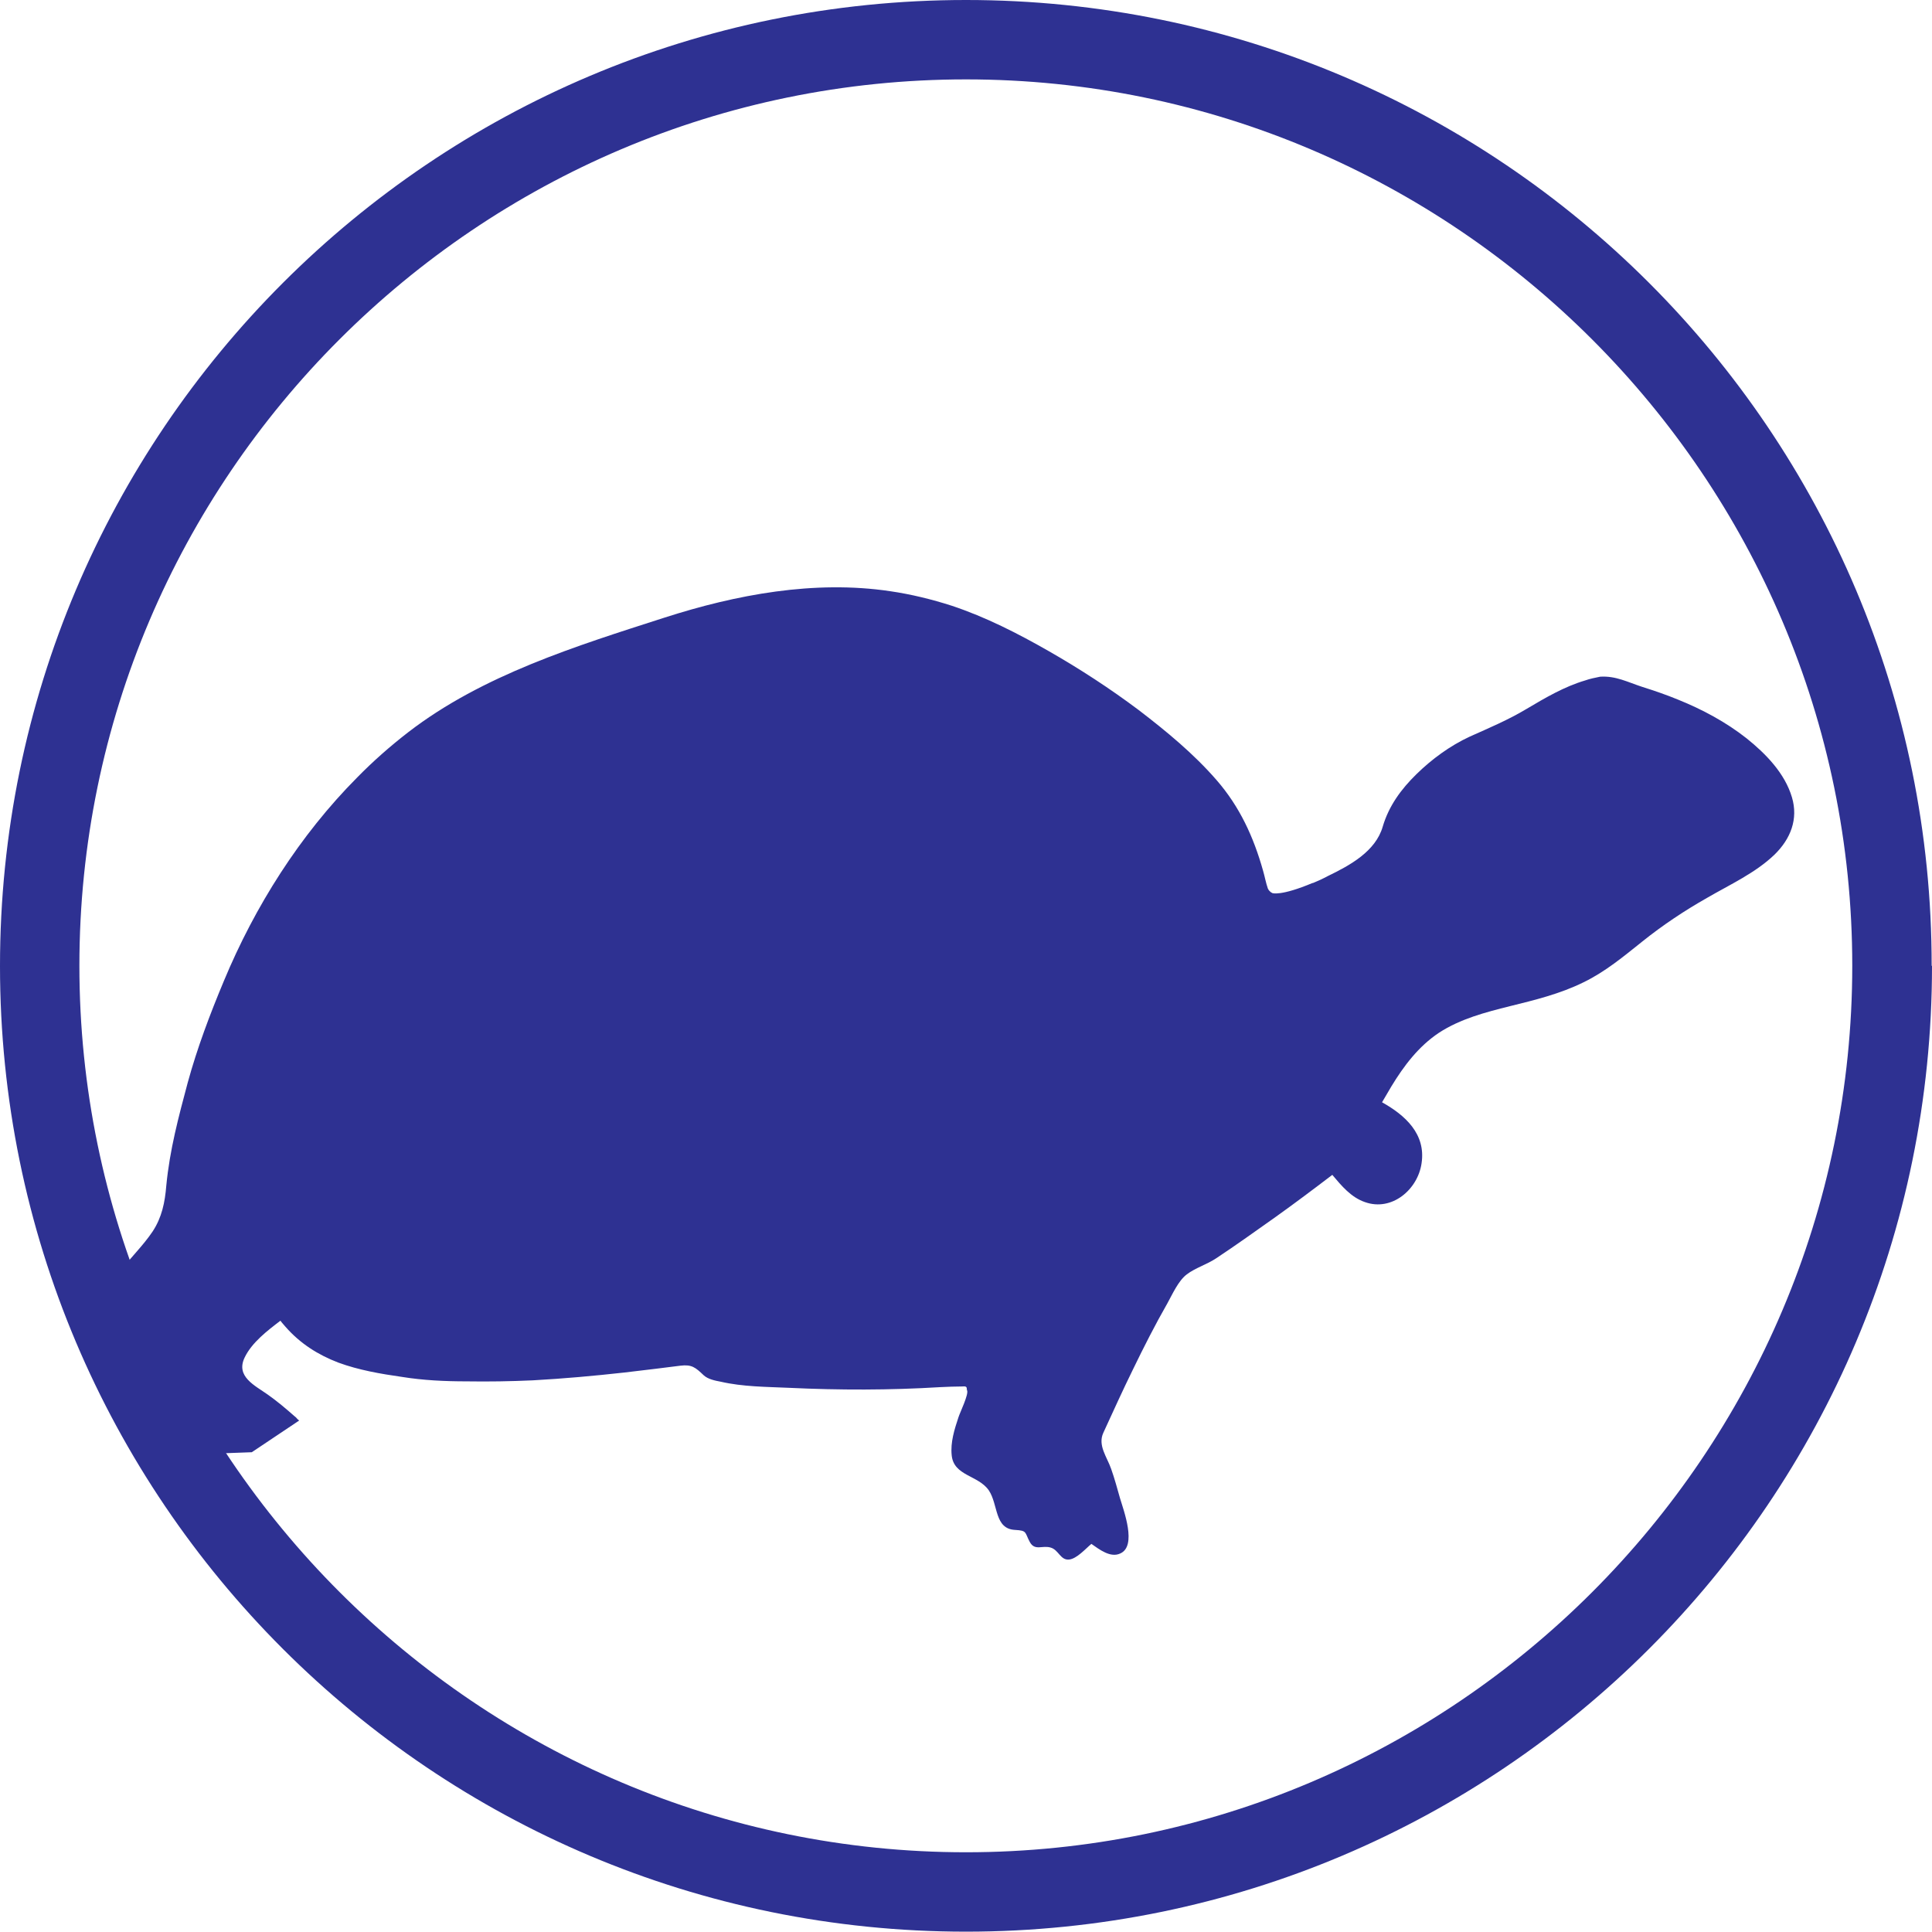
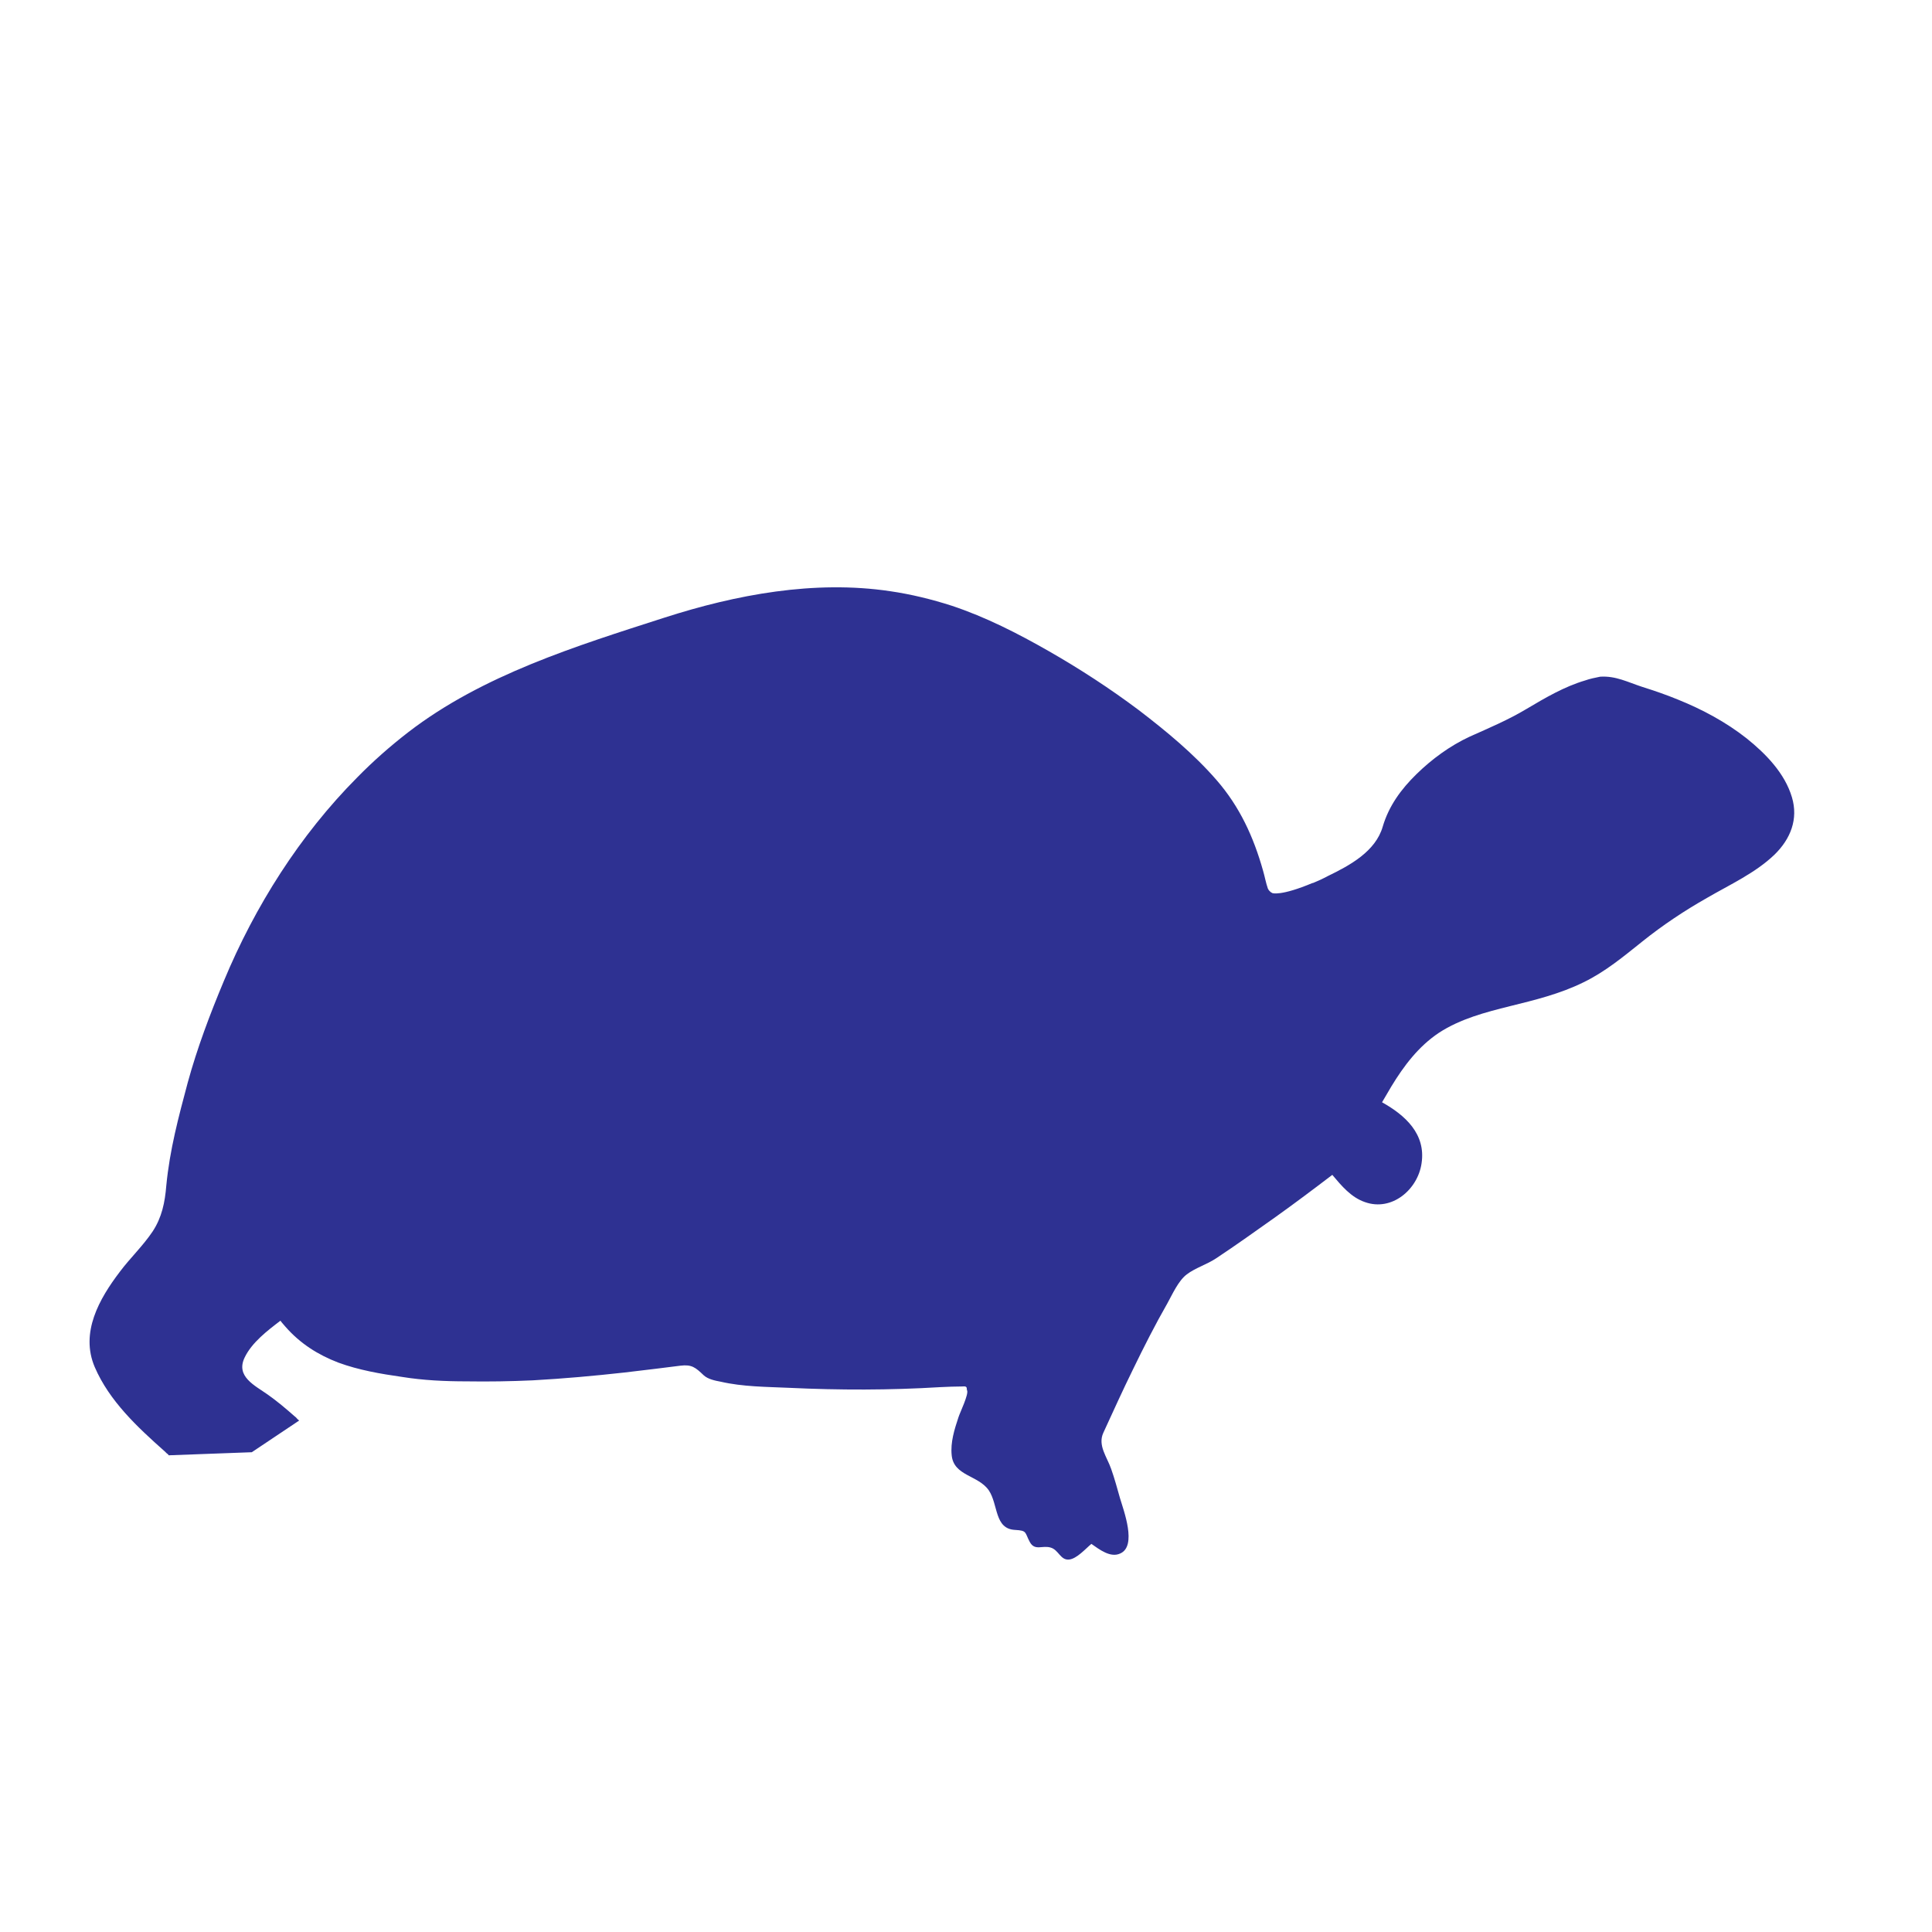
<svg xmlns="http://www.w3.org/2000/svg" id="Layer_1" data-name="Layer 1" viewBox="0 0 56.7 56.69">
  <defs>
    <style>
      .cls-1 {
        fill: #2e3192;
        stroke-width: 0px;
      }
    </style>
  </defs>
-   <path class="cls-1" d="m54.36,28.34c0,14.34-11.69,26.02-26.01,26.02S2.33,42.68,2.33,28.34,14.02,2.33,28.35,2.33s26.01,11.69,26.01,26.01m2.33,0C56.7,12.69,44.01,0,28.35,0S0,12.69,0,28.35s12.69,28.34,28.35,28.34,28.35-12.69,28.35-28.34" />
  <path class="cls-1" d="m38.52,25.92l.23-.1s.21-.1.22-.11c.64-.31,1.4-.72,1.61-1.45.18-.61.54-1.1.99-1.54.45-.44.98-.83,1.56-1.1.58-.26,1.13-.49,1.68-.82.54-.32,1.1-.65,1.71-.83.14-.05.29-.08.44-.11.46-.03.81.16,1.24.3.35.11.7.23,1.04.37.72.29,1.41.66,2.02,1.14.56.45,1.12,1.02,1.33,1.73.19.64-.04,1.22-.51,1.68-.56.54-1.31.88-1.98,1.27-.67.38-1.3.8-1.9,1.28-.55.44-1.09.89-1.73,1.2-.69.34-1.43.52-2.16.7-.72.18-1.45.37-2.08.78-.6.4-1.03.97-1.4,1.58-.09.15-.18.31-.27.46.68.38,1.29.93,1.16,1.79-.11.77-.87,1.42-1.66,1.14-.41-.14-.69-.48-.96-.8-.55.42-1.11.84-1.67,1.24-.58.41-1.15.82-1.74,1.21-.27.18-.61.28-.86.47-.25.19-.42.58-.57.85-.36.63-.69,1.28-1.01,1.94-.3.61-.58,1.23-.87,1.86-.17.37.11.71.23,1.06.1.28.18.58.26.86.11.37.5,1.4.01,1.62-.29.14-.62-.12-.85-.28-.17.14-.43.44-.66.46-.25.02-.3-.28-.53-.35-.25-.08-.47.11-.62-.17-.15-.28-.07-.33-.43-.35-.61-.03-.49-.74-.77-1.16-.31-.45-1.03-.42-1.09-1.03-.04-.38.08-.76.2-1.12.04-.13.31-.68.25-.79-.02-.04.03-.13-.13-.11-.22,0-.44.01-.66.02-1.47.09-2.96.09-4.43.02-.67-.03-1.36-.03-2.01-.18-.16-.03-.37-.07-.5-.19-.24-.23-.35-.32-.68-.28-.24.03-.48.06-.72.09l-.92.11c-.9.1-1.79.18-2.69.23-.65.03-1.3.04-1.95.03-.63,0-1.27-.03-1.89-.13-.63-.09-1.27-.2-1.87-.42-.6-.23-1.12-.56-1.55-1.05-.05-.06-.1-.11-.15-.18-.38.29-.84.64-1.05,1.08-.27.56.3.82.68,1.09.27.19.53.41.78.63.07.05.07.08.14.13l-1.39.93-2.43.09h-.01s-.02-.03-.02-.03l-.04-.03s-.05-.05-.05-.05c-.8-.71-1.63-1.48-2.06-2.48-.43-1.01.13-2,.74-2.8.3-.4.68-.76.96-1.18.27-.41.36-.85.4-1.34.1-1.05.36-2.02.63-3.03.28-1.02.65-2,1.06-2.98.91-2.19,2.23-4.28,3.91-5.97.47-.48.97-.92,1.5-1.33,2.18-1.68,4.93-2.53,7.51-3.36,2.11-.68,4.41-1.11,6.63-.78.62.09,1.23.24,1.82.43.99.33,1.93.81,2.84,1.33.91.52,1.8,1.1,2.64,1.73.81.62,1.61,1.28,2.28,2.05.68.78,1.09,1.67,1.37,2.67.05.17.08.35.14.52l.03.05.05.05.05.03s.24.1,1.19-.3" />
</svg>